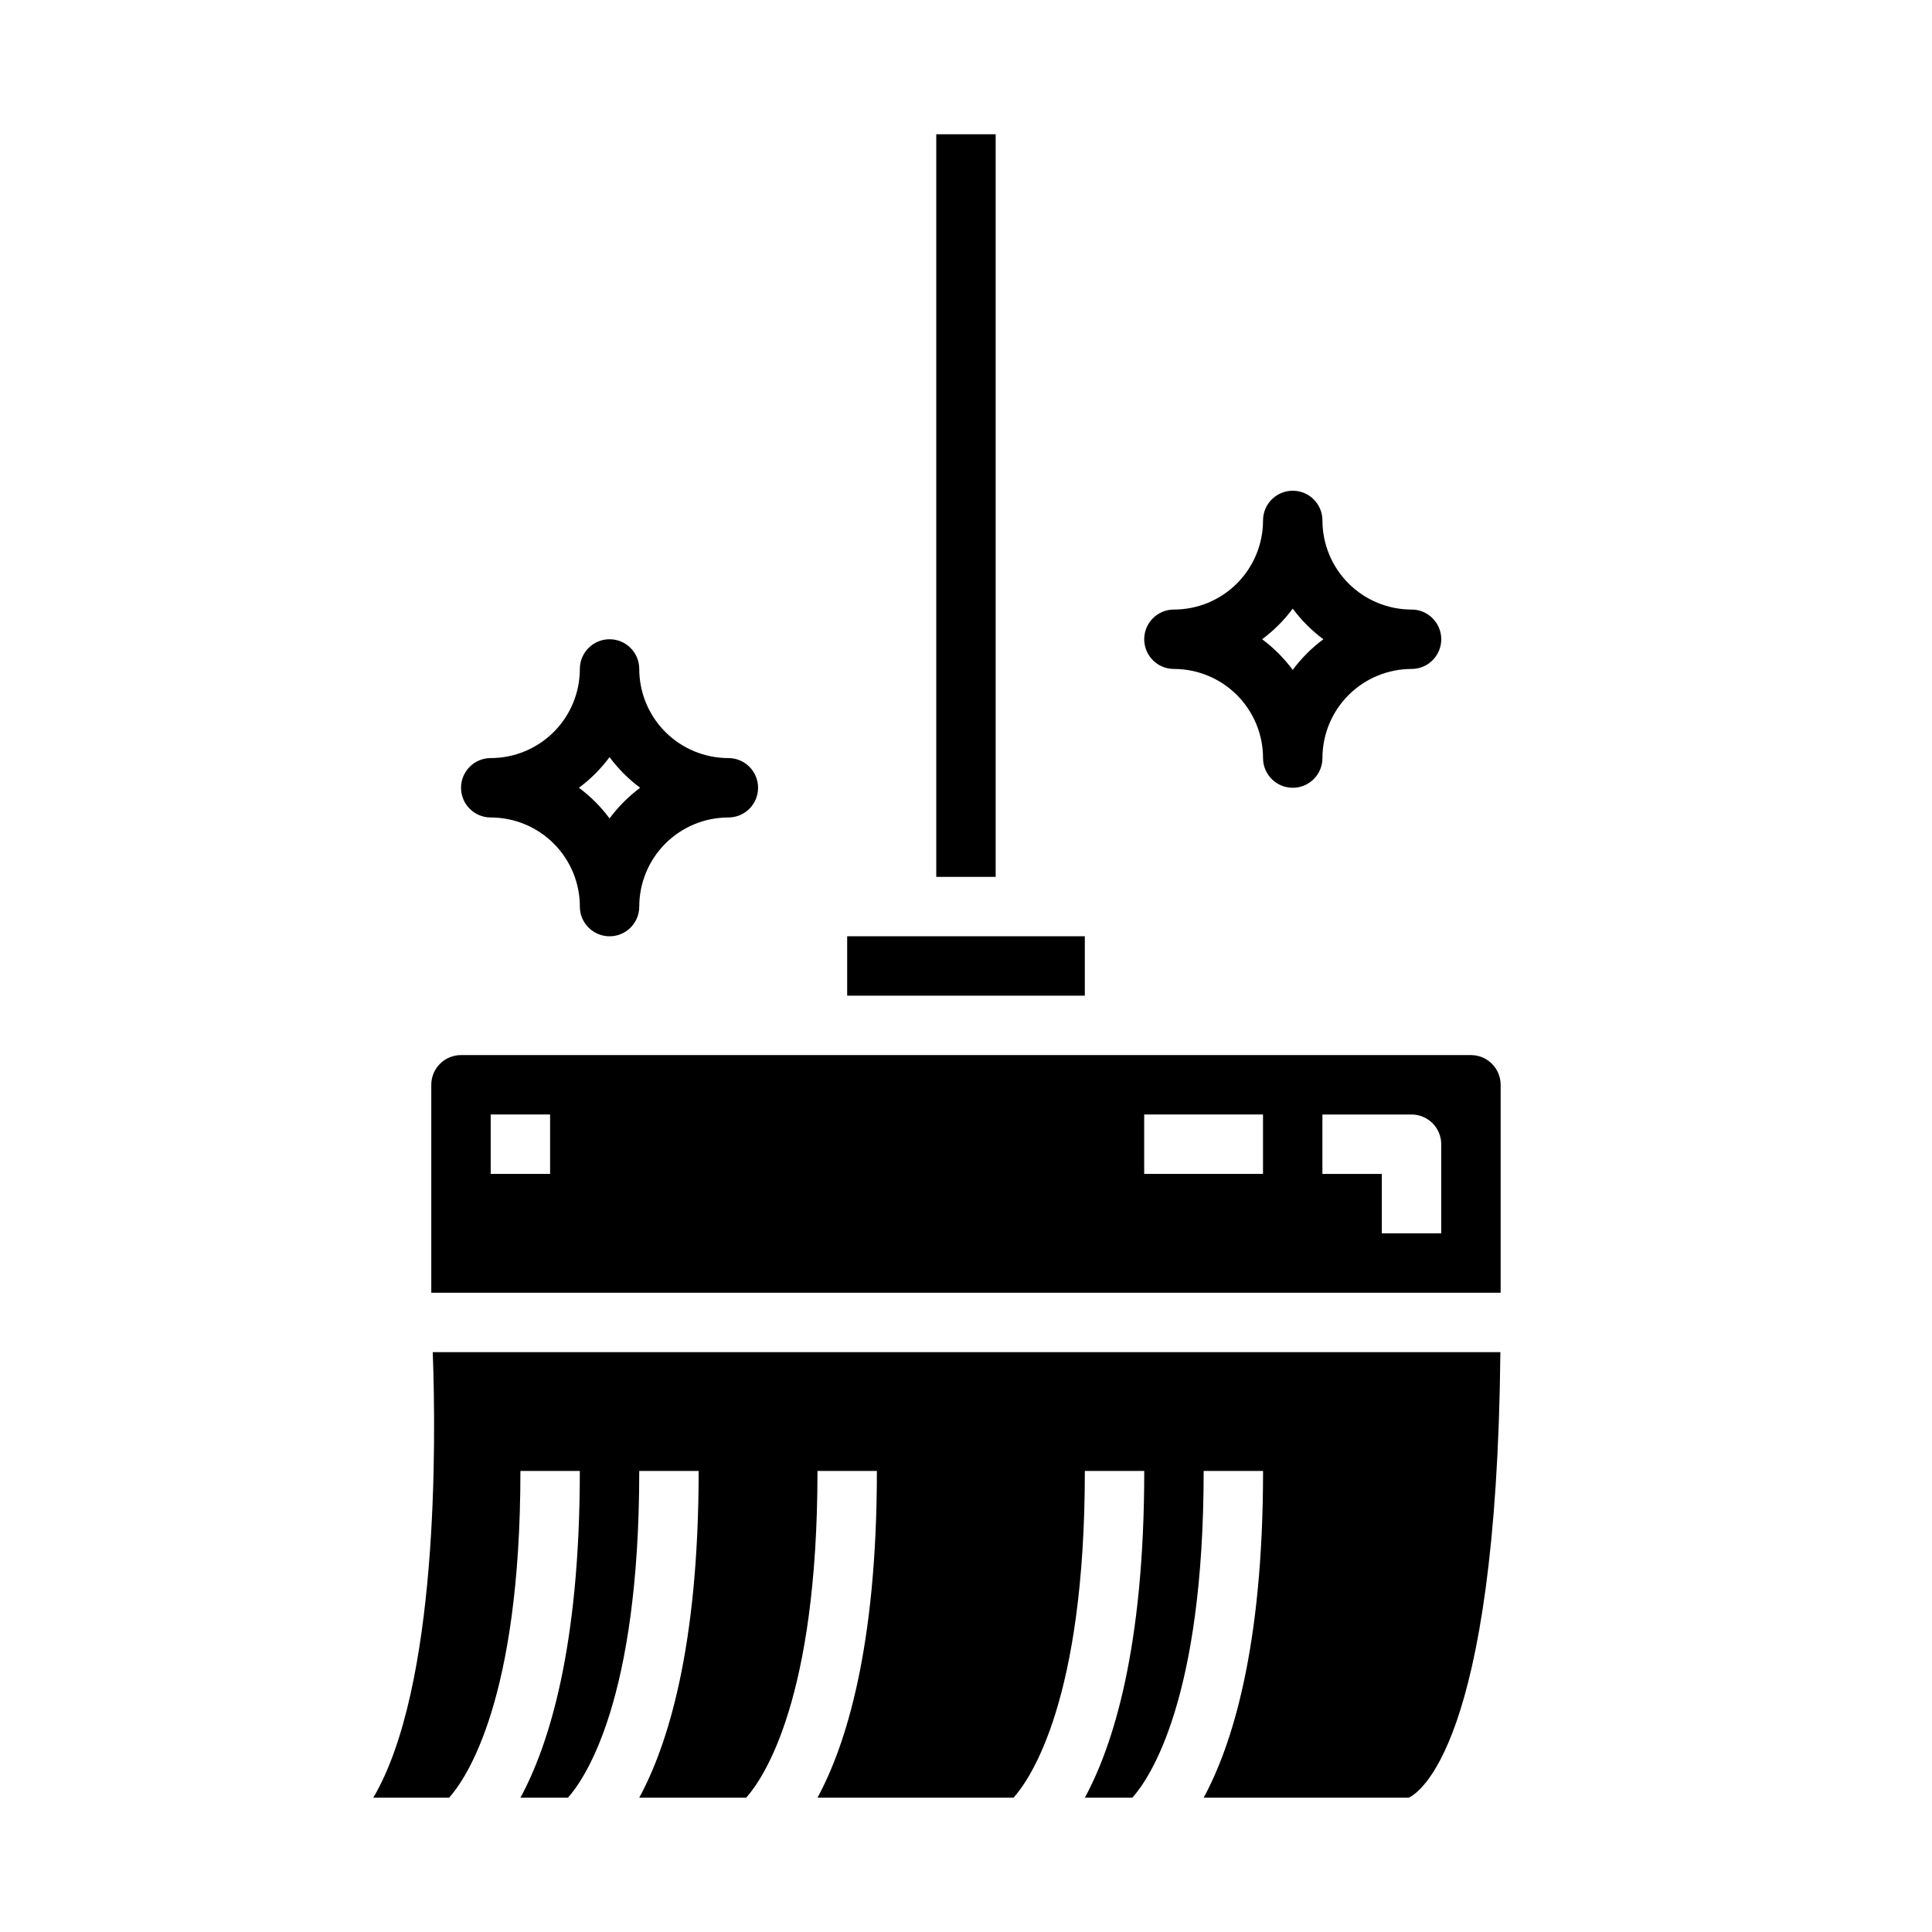
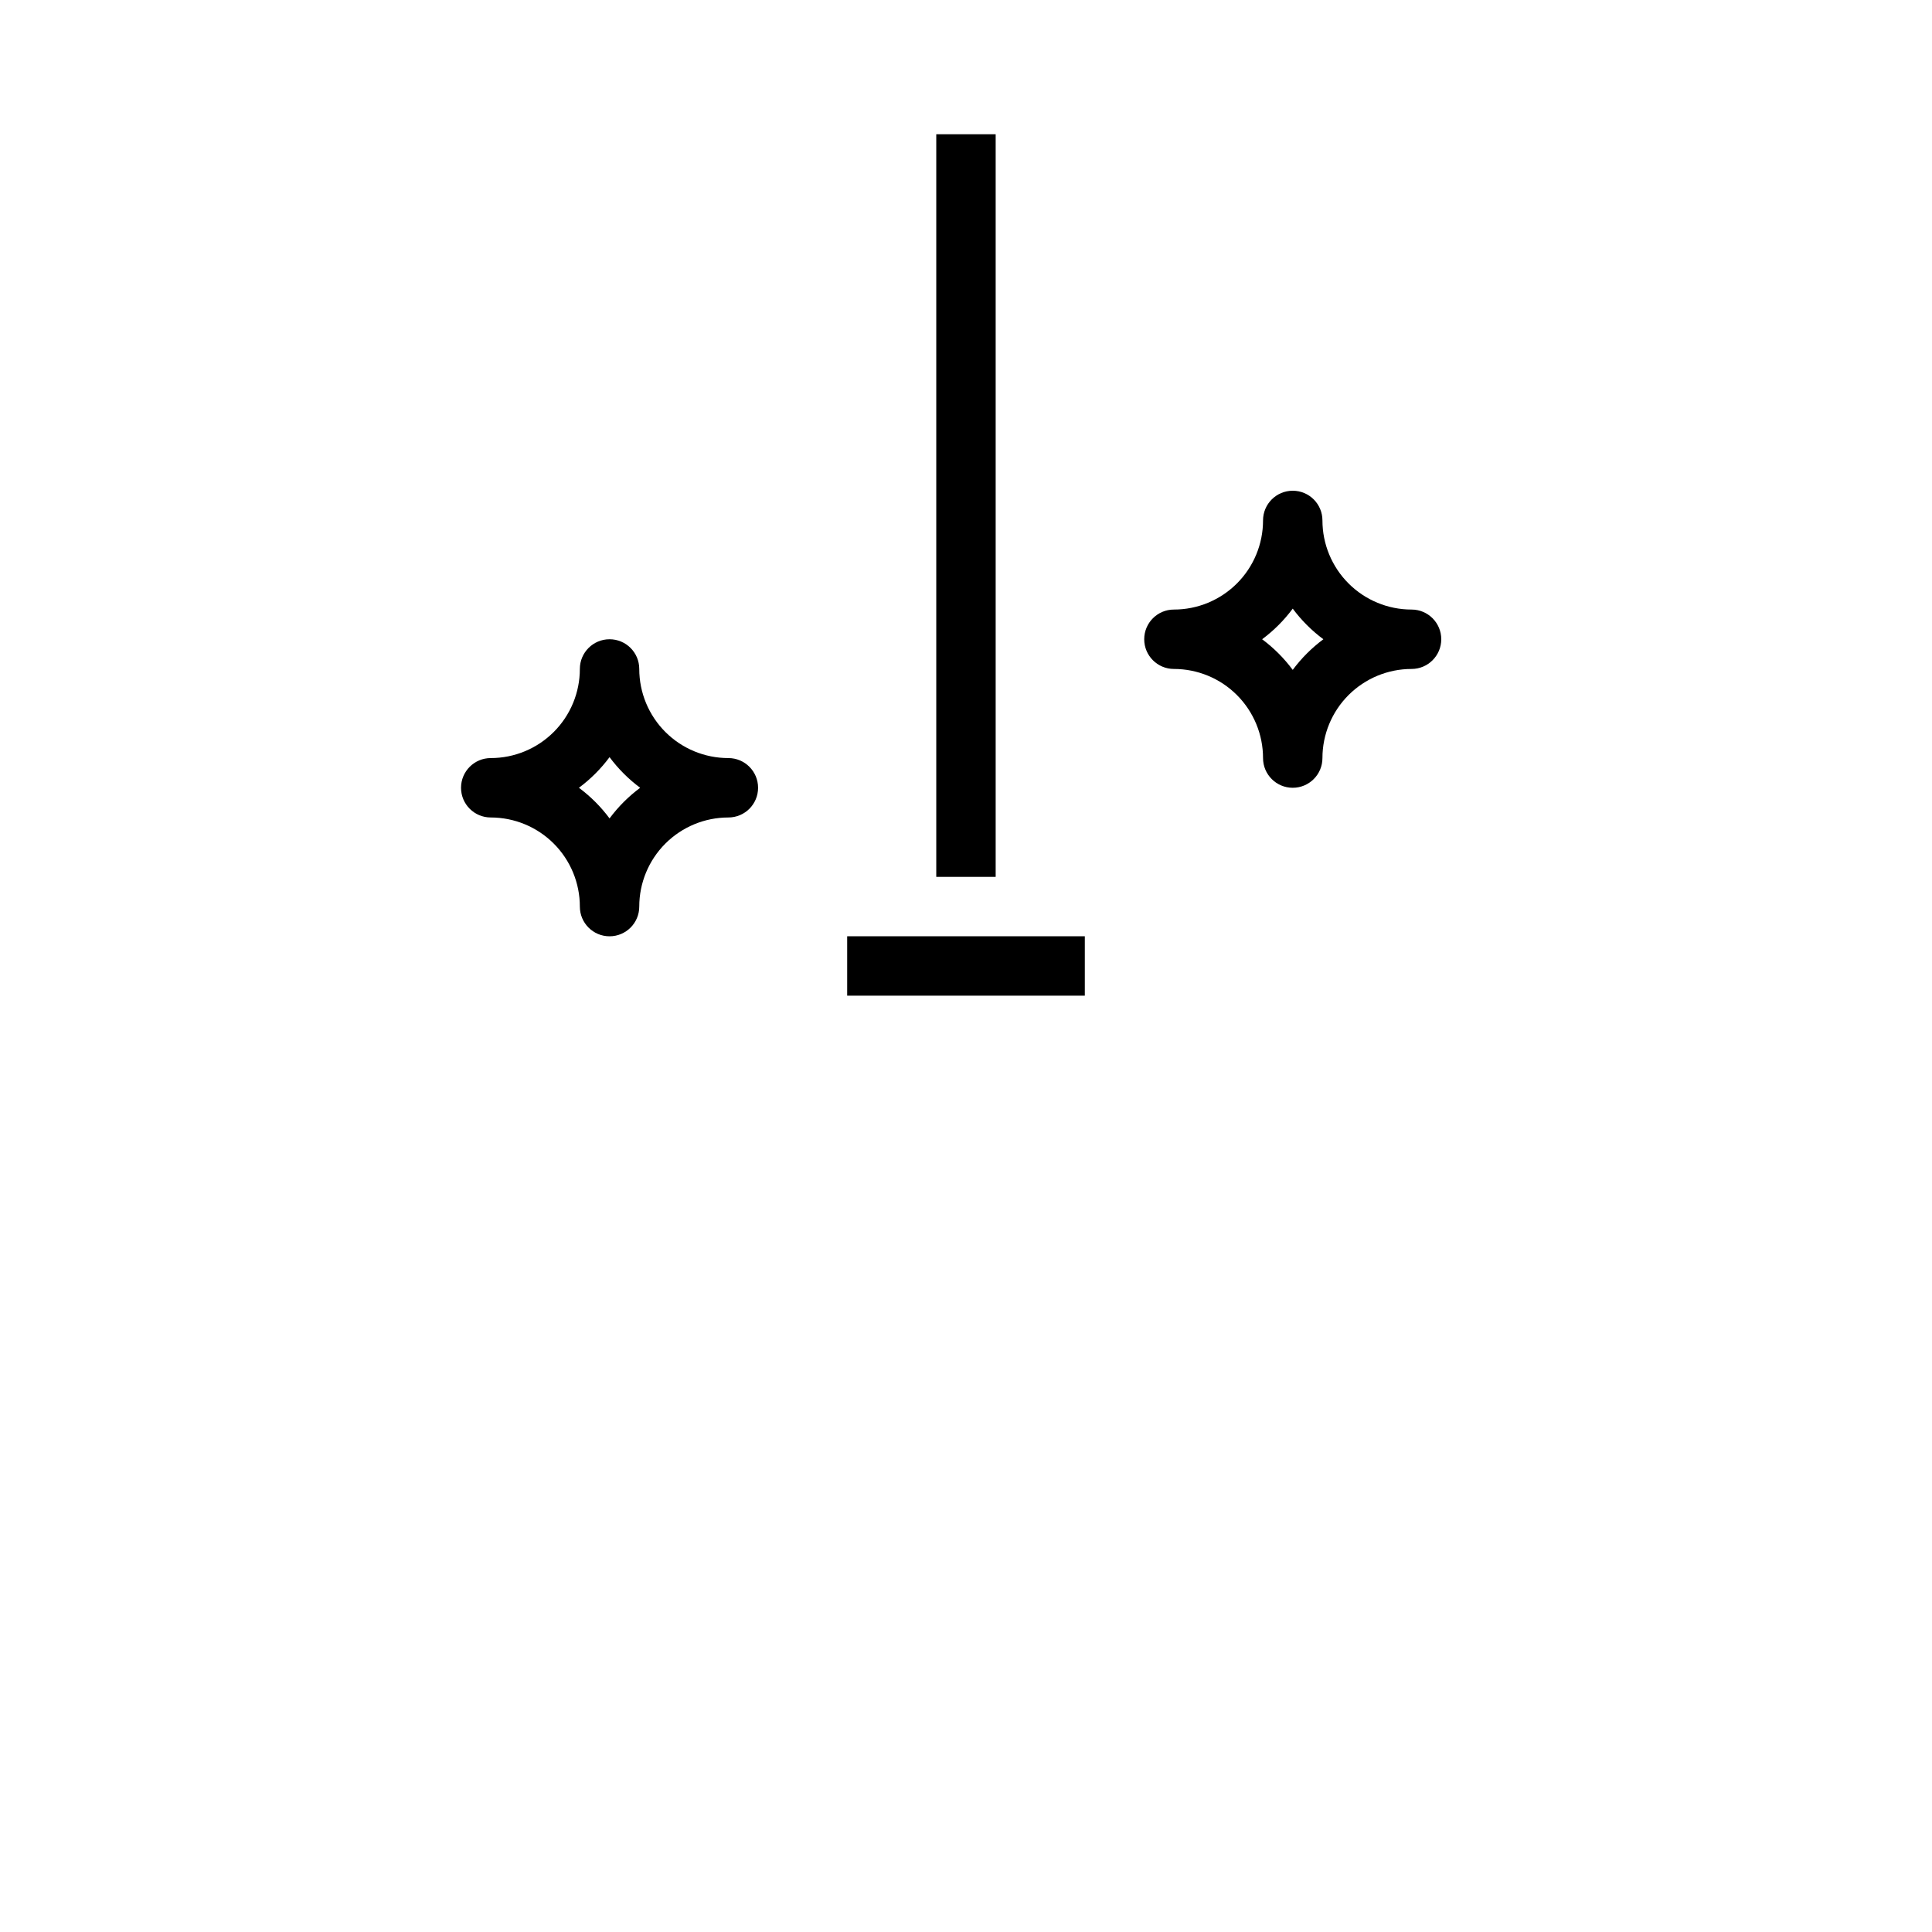
<svg xmlns="http://www.w3.org/2000/svg" fill="#000000" width="800px" height="800px" version="1.1" viewBox="144 144 512 512">
  <g>
    <path d="m392.12 179.58h15.742v196.8h-15.742z" />
-     <path d="m242.92 620.41h20.102c4.606-5.172 18.895-26.098 18.895-86.594h15.742c0 46.98-8.266 72.793-15.742 86.594h12.594c4.606-5.172 18.895-26.098 18.895-86.594h15.742c0 46.98-8.266 72.793-15.742 86.594h28.34c4.606-5.172 18.895-26.098 18.895-86.594h15.742c0 46.98-8.266 72.793-15.742 86.594h51.957c4.606-5.172 18.895-26.098 18.895-86.594h15.742c0 46.98-8.266 72.793-15.742 86.594h12.594c4.606-5.172 18.895-26.098 18.895-86.594h15.742c0 46.98-8.266 72.793-15.742 86.594h54.316c2.363-1.023 23.316-13.234 24.316-118.08l-282.93 0.004c0.883 24.125 1.48 88.781-15.758 118.08z" />
    <path d="m368.51 392.12h62.977v15.742h-62.977z" />
-     <path d="m533.82 423.61h-267.65c-4.348 0-7.875 3.527-7.875 7.875v55.105l283.39-0.004v-55.102c0-2.09-0.828-4.09-2.305-5.566s-3.481-2.309-5.566-2.309zm-244.04 31.488h-15.742v-15.742h15.742zm188.93 0h-31.488v-15.742h31.488zm47.23 15.742-15.742 0.004v-15.746h-15.746v-15.742h23.617c2.09 0 4.09 0.828 5.566 2.305 1.477 1.477 2.305 3.481 2.305 5.566z" />
    <path d="m455.1 321.28c6.266 0 12.27 2.488 16.699 6.918 4.43 4.43 6.918 10.438 6.918 16.699 0 4.348 3.523 7.871 7.871 7.871s7.871-3.523 7.871-7.871c0-6.262 2.488-12.27 6.918-16.699 4.43-4.43 10.438-6.918 16.699-6.918 4.348 0 7.871-3.523 7.871-7.871s-3.523-7.871-7.871-7.871c-6.262 0-12.27-2.488-16.699-6.918-4.43-4.43-6.918-10.438-6.918-16.699 0-4.348-3.523-7.871-7.871-7.871s-7.871 3.523-7.871 7.871c0 6.262-2.488 12.27-6.918 16.699-4.43 4.43-10.434 6.918-16.699 6.918-4.348 0-7.871 3.523-7.871 7.871s3.523 7.871 7.871 7.871zm31.488-15.988c2.293 3.09 5.027 5.824 8.117 8.117-3.09 2.293-5.824 5.027-8.117 8.117-2.293-3.09-5.027-5.824-8.113-8.117 3.086-2.293 5.82-5.027 8.113-8.117z" />
    <path d="m274.05 360.64c6.262 0 12.27 2.488 16.699 6.918 4.43 4.43 6.918 10.438 6.918 16.699 0 4.348 3.523 7.871 7.871 7.871s7.871-3.523 7.871-7.871c0-6.262 2.488-12.27 6.918-16.699 4.43-4.43 10.434-6.918 16.699-6.918 4.348 0 7.871-3.523 7.871-7.871s-3.523-7.871-7.871-7.871c-6.266 0-12.27-2.488-16.699-6.918-4.43-4.43-6.918-10.434-6.918-16.699 0-4.348-3.523-7.871-7.871-7.871s-7.871 3.523-7.871 7.871c0 6.266-2.488 12.27-6.918 16.699-4.43 4.43-10.438 6.918-16.699 6.918-4.348 0-7.871 3.523-7.871 7.871s3.523 7.871 7.871 7.871zm31.488-15.988c2.293 3.09 5.027 5.824 8.113 8.117-3.086 2.293-5.82 5.027-8.113 8.117-2.293-3.09-5.027-5.824-8.117-8.117 3.09-2.293 5.824-5.027 8.117-8.117z" />
  </g>
</svg>